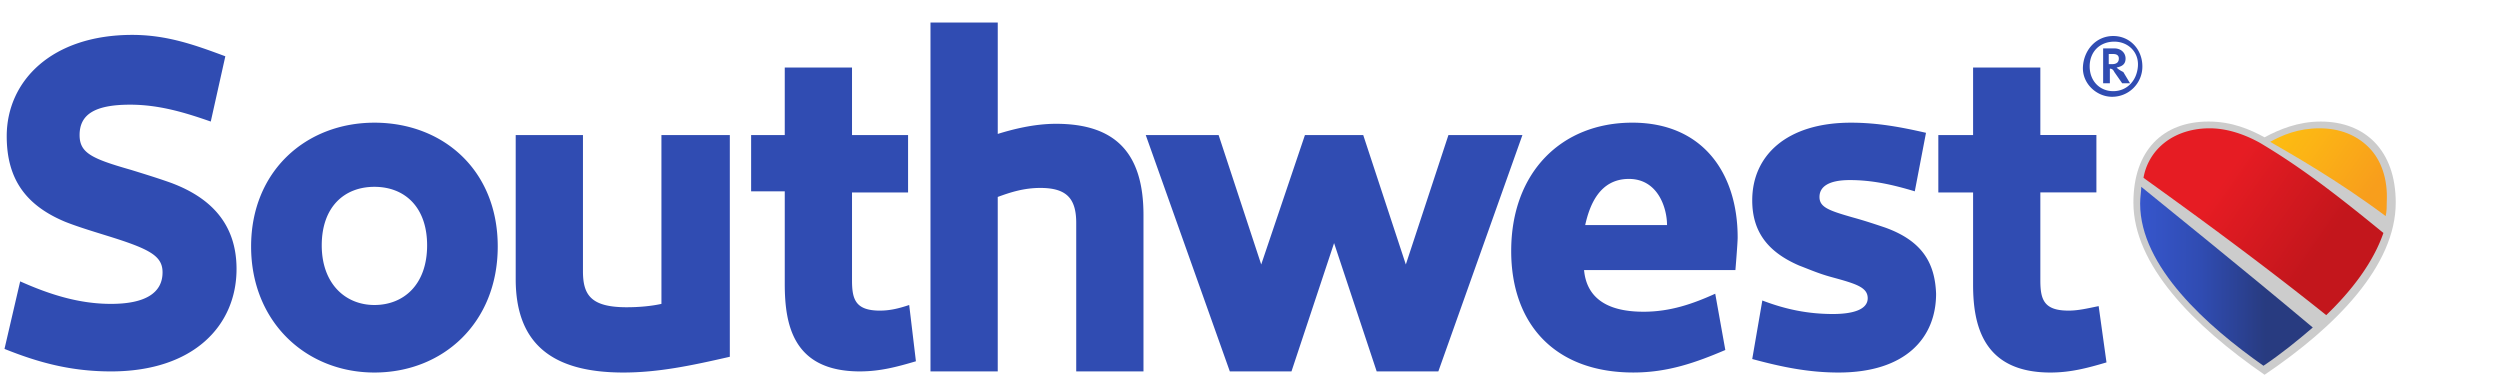
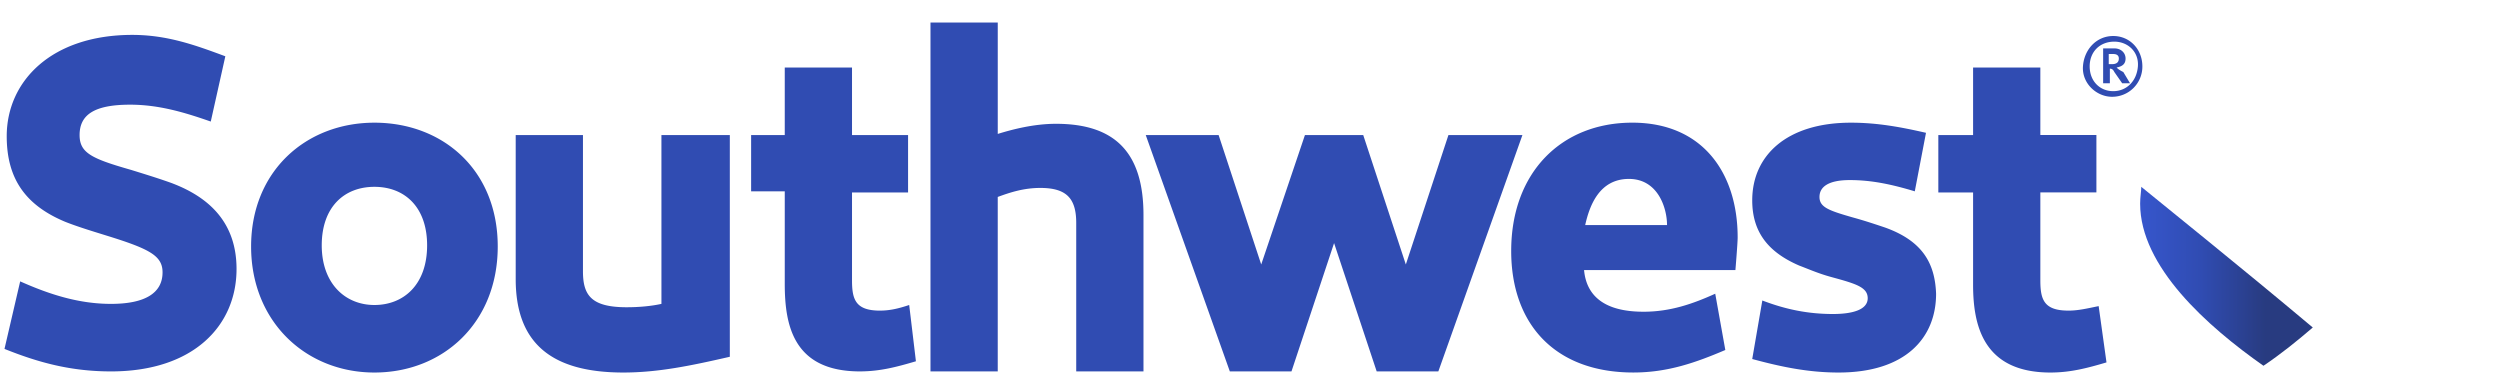
<svg xmlns="http://www.w3.org/2000/svg" width="196" height="30" viewBox="0 0 196 30" fill="none">
  <path d="M51.857 23.824c-.791.176-1.758.264-2.725.264-2.813 0-3.428-.97-3.428-2.823V10.588h-5.273v11.294c0 5.03 2.812 7.324 8.437 7.324 2.725 0 5.274-.53 8.35-1.235V10.588h-5.362zm17.139.529c-1.934 0-2.198-.883-2.198-2.383v-6.882h4.395v-4.5h-4.395V5.294h-5.273v5.294h-2.637V15h2.637v7.235c0 3.177.615 6.883 5.888 6.883 1.583 0 2.9-.353 4.395-.794l-.527-4.412c-.791.264-1.495.44-2.285.44m-55.46-9.97c-.967-.354-2.11-.707-3.253-1.06C7.207 12.442 6.24 12 6.24 10.589c0-1.588 1.143-2.382 3.955-2.382 2.286 0 4.307.617 6.329 1.323l1.142-5.117c-2.373-.883-4.57-1.677-7.295-1.677-6.328 0-9.844 3.618-9.844 7.941 0 3.265 1.407 5.383 4.57 6.706.88.353 2.022.706 3.165 1.06 3.428 1.058 4.482 1.587 4.482 2.91 0 1.59-1.318 2.471-4.043 2.471-2.46 0-4.746-.705-7.119-1.764l-1.23 5.294c2.636 1.059 5.185 1.765 8.35 1.765 6.503 0 9.843-3.618 9.843-8.03 0-3.53-2.021-5.559-5.01-6.706m69.259-4.677c-1.758 0-3.428.441-4.57.794V1.765H72.95v27.353h5.273V15.44c.967-.353 2.022-.706 3.34-.706 2.022 0 2.813.794 2.813 2.736v11.647h5.273V16.853c0-4.853-2.197-7.147-6.855-7.147m-53.439-.088c-5.361 0-9.668 3.794-9.668 9.705 0 5.912 4.307 9.883 9.668 9.883s9.668-3.883 9.668-9.882c0-6-4.306-9.706-9.668-9.706m0 14.294c-2.285 0-4.13-1.677-4.13-4.677s1.757-4.588 4.13-4.588 4.131 1.588 4.131 4.588c0 3.089-1.846 4.677-4.131 4.677m118.391-6.088c-.791-.265-1.582-.53-2.549-.795-1.846-.53-2.549-.794-2.549-1.588s.703-1.323 2.373-1.323c1.758 0 3.34.352 5.098.882l.879-4.588c-1.934-.441-3.779-.794-5.889-.794-5.01 0-7.734 2.558-7.734 6.088 0 2.47 1.23 4.059 3.691 5.118.703.264 1.494.617 2.461.882 1.934.53 2.901.794 2.901 1.676 0 .883-1.143 1.236-2.725 1.236-1.934 0-3.691-.353-5.537-1.06l-.791 4.589c2.285.618 4.394 1.059 6.767 1.059 5.274 0 7.647-2.735 7.647-6.177-.088-2.382-1.055-4.147-4.043-5.206M127.97 9.617c-5.537 0-9.492 3.882-9.492 10.058 0 5.736 3.428 9.53 9.58 9.53 2.725 0 4.922-.794 7.207-1.765l-.791-4.412c-1.758.794-3.515 1.412-5.625 1.412-3.164 0-4.482-1.323-4.658-3.265h11.865s.176-2.117.176-2.558c0-5.03-2.724-9-8.262-9m-3.691 8.029c.351-1.588 1.142-3.618 3.428-3.618s2.988 2.294 2.988 3.618zm37.881 6.706c-1.933 0-2.197-.883-2.197-2.383v-6.882h4.395v-4.5h-4.395V5.294h-5.273v5.294h-2.725v4.5h2.725v7.236c0 3.176.791 6.882 6.064 6.882 1.582 0 2.901-.353 4.395-.794L164.535 24c-.879.176-1.583.353-2.374.353m3.516-21.53c-1.318 0-2.285 1.06-2.373 2.383s1.055 2.382 2.285 2.382a2.367 2.367 0 0 0 2.373-2.382c0-1.324-.966-2.383-2.285-2.383m0 4.324c-1.055 0-1.846-.794-1.846-1.941s.791-1.941 1.934-1.941c1.055 0 1.934.794 1.846 1.94-.088 1.148-.879 1.942-1.934 1.942m.264-1.853c.439-.088.703-.265.703-.706s-.352-.794-.879-.794h-.879V6.53h.527V5.382c.176 0 .264.089.352.265l.615.882h.616l-.528-.882c-.351-.176-.439-.265-.527-.353m-.352-.265h-.263v-.794h.351c.352 0 .44.177.44.353 0 .353-.264.441-.528.441m-52.032 5.56-3.34 10.146-3.34-10.147h-4.57l-3.428 10.147-3.34-10.147h-5.713l6.592 18.53h4.834l3.34-10.06 3.34 10.06h4.834l6.592-18.53z" fill="#304CB2" />
-   <path d="M181.937 9.53c-1.758 0-3.252.617-4.394 1.235-1.143-.618-2.549-1.236-4.395-1.236-3.604 0-5.889 2.294-5.889 6.353 0 4.853 4.659 9.618 10.284 13.5 5.625-3.794 10.283-8.559 10.283-13.5 0-4.059-2.373-6.353-5.889-6.353" fill="#CCC" />
  <path d="M167.787 15.97c0 4.941 5.273 9.618 9.668 12.706 1.318-.882 2.637-1.941 3.867-3-5.889-4.941-11.514-9.441-13.447-11.03 0 .353-.088.795-.088 1.324" fill="url(#a)" />
-   <path d="M186.859 18.265c-4.306-3.53-6.855-5.383-9.668-7.06-.791-.44-2.285-1.146-3.955-1.146-1.582 0-2.988.529-3.955 1.5a4.44 4.44 0 0 0-1.231 2.382c2.198 1.588 8.262 5.912 14.327 10.765 2.021-1.941 3.691-4.147 4.482-6.441" fill="url(#b)" />
-   <path d="M185.716 11.559c-.966-.971-2.285-1.5-3.867-1.5-1.67 0-2.9.529-3.867 1.058 1.67.971 5.273 3 9.053 5.824.088-.353.088-.794.088-1.147.088-1.765-.44-3.265-1.407-4.235" fill="url(#c)" />
  <defs>
    <linearGradient id="a" x1="167.825" y1="21.6" x2="181.411" y2="21.6" gradientUnits="userSpaceOnUse">
      <stop stop-color="#3656CC" />
      <stop offset=".35" stop-color="#304CB2" />
      <stop offset=".72" stop-color="#283B80" />
    </linearGradient>
    <linearGradient id="b" x1="169.755" y1="10.826" x2="185.142" y2="21.558" gradientUnits="userSpaceOnUse">
      <stop offset=".3" stop-color="#E61C23" />
      <stop offset=".8" stop-color="#C3161C" />
    </linearGradient>
    <linearGradient id="c" x1="179.269" y1="9.432" x2="188.066" y2="15.568" gradientUnits="userSpaceOnUse">
      <stop stop-color="#FDBC11" />
      <stop offset=".25" stop-color="#FCB415" />
      <stop offset=".8" stop-color="#F89E1C" />
    </linearGradient>
  </defs>
</svg>